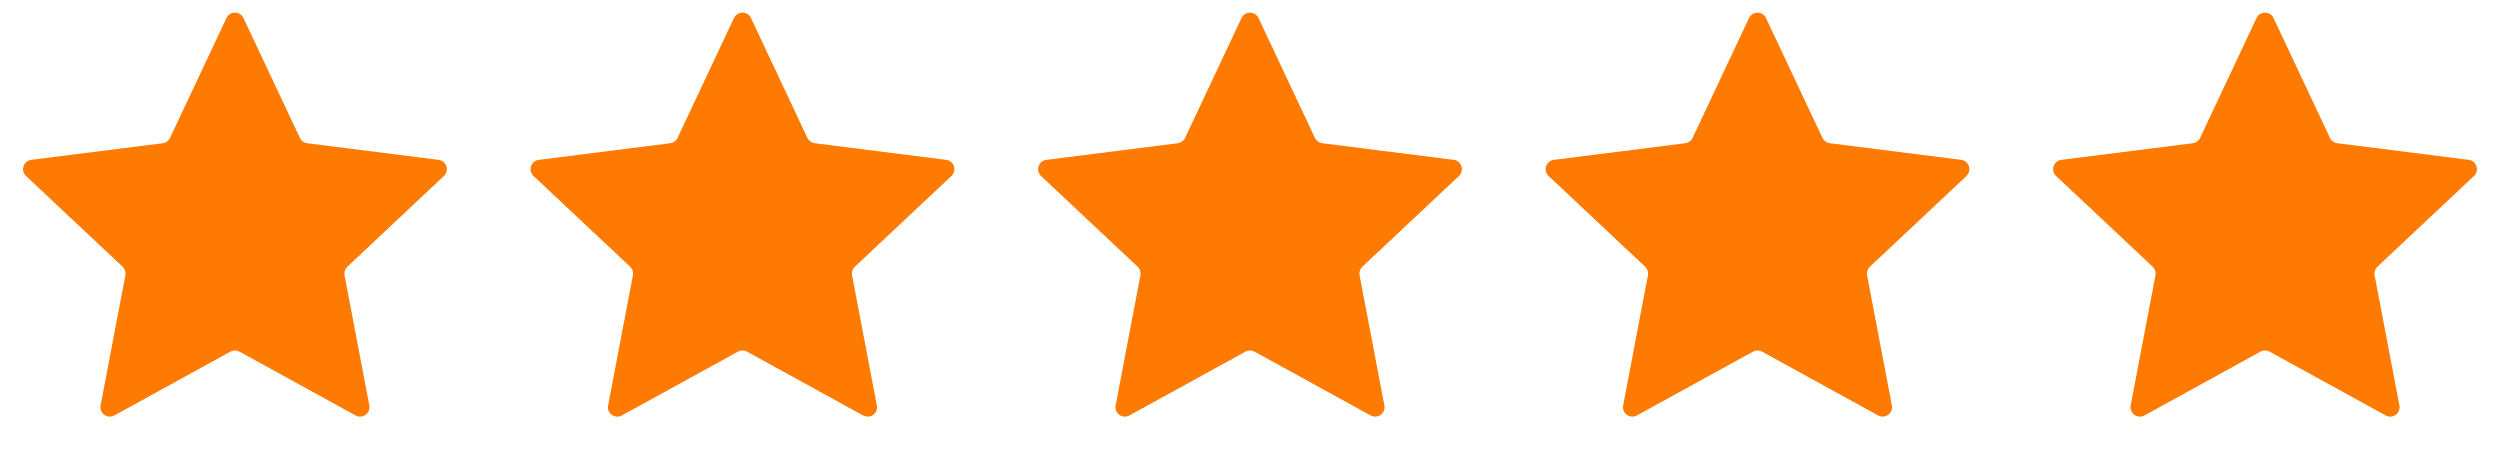
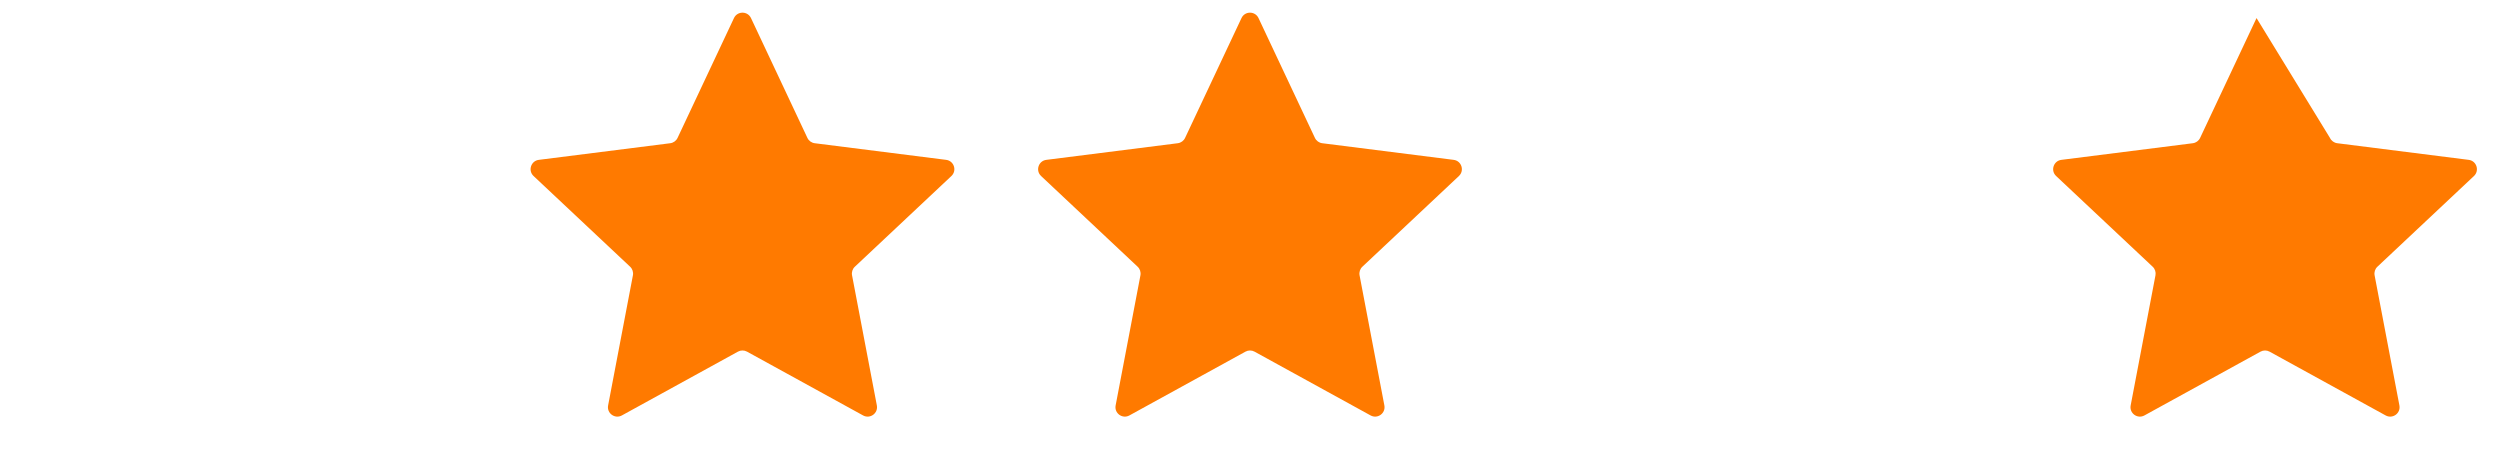
<svg xmlns="http://www.w3.org/2000/svg" width="532" height="100" viewBox="0 0 532 100" fill="none">
-   <path d="M48.191 3.844C48.911 2.313 51.089 2.313 51.809 3.844L63.815 29.346C64.107 29.966 64.695 30.393 65.374 30.479L93.338 34.016C95.017 34.228 95.689 36.3 94.456 37.458L73.912 56.757C73.413 57.225 73.188 57.916 73.317 58.589L78.594 86.278C78.911 87.94 77.149 89.22 75.666 88.405L50.963 74.829C50.363 74.5 49.637 74.5 49.037 74.829L24.334 88.405C22.851 89.22 21.089 87.94 21.406 86.278L26.683 58.589C26.812 57.916 26.587 57.225 26.088 56.757L5.544 37.458C4.31 36.3 4.983 34.228 6.662 34.016L34.626 30.479C35.306 30.393 35.893 29.966 36.185 29.346L48.191 3.844Z" fill="#FF7A00" />
  <path d="M156.19 3.844C156.911 2.313 159.089 2.313 159.81 3.844L171.815 29.346C172.107 29.966 172.695 30.393 173.374 30.479L201.338 34.016C203.017 34.228 203.69 36.3 202.456 37.458L181.912 56.757C181.413 57.225 181.188 57.916 181.316 58.589L186.594 86.278C186.911 87.94 185.149 89.22 183.666 88.405L158.963 74.829C158.363 74.5 157.637 74.5 157.037 74.829L132.334 88.405C130.851 89.22 129.089 87.94 129.406 86.278L134.684 58.589C134.812 57.916 134.587 57.225 134.088 56.757L113.544 37.458C112.31 36.3 112.983 34.228 114.662 34.016L142.626 30.479C143.305 30.393 143.893 29.966 144.185 29.346L156.19 3.844Z" fill="#FF7A00" />
-   <path d="M372.19 3.844C372.911 2.313 375.089 2.313 375.81 3.844L387.815 29.346C388.107 29.966 388.695 30.393 389.374 30.479L417.338 34.016C419.017 34.228 419.69 36.3 418.456 37.458L397.912 56.757C397.413 57.225 397.188 57.916 397.316 58.589L402.594 86.278C402.911 87.94 401.149 89.22 399.666 88.405L374.963 74.829C374.363 74.5 373.637 74.5 373.037 74.829L348.334 88.405C346.851 89.22 345.089 87.94 345.406 86.278L350.684 58.589C350.812 57.916 350.587 57.225 350.088 56.757L329.544 37.458C328.31 36.3 328.983 34.228 330.662 34.016L358.626 30.479C359.305 30.393 359.893 29.966 360.185 29.346L372.19 3.844Z" fill="#FF7A00" />
  <path d="M264.19 3.844C264.911 2.313 267.089 2.313 267.81 3.844L279.815 29.346C280.107 29.966 280.695 30.393 281.374 30.479L309.338 34.016C311.017 34.228 311.69 36.3 310.456 37.458L289.912 56.757C289.413 57.225 289.188 57.916 289.316 58.589L294.594 86.278C294.911 87.94 293.149 89.22 291.666 88.405L266.963 74.829C266.363 74.5 265.637 74.5 265.037 74.829L240.334 88.405C238.851 89.22 237.089 87.94 237.406 86.278L242.684 58.589C242.812 57.916 242.587 57.225 242.088 56.757L221.544 37.458C220.31 36.3 220.983 34.228 222.662 34.016L250.626 30.479C251.305 30.393 251.893 29.966 252.185 29.346L264.19 3.844Z" fill="#FF7A00" />
-   <path d="M480.19 3.844C480.911 2.313 483.089 2.313 483.81 3.844L495.815 29.346C496.107 29.966 496.695 30.393 497.374 30.479L525.338 34.016C527.017 34.228 527.69 36.3 526.456 37.458L505.912 56.757C505.413 57.225 505.188 57.916 505.316 58.589L510.594 86.278C510.911 87.94 509.149 89.22 507.666 88.405L482.963 74.829C482.363 74.5 481.637 74.5 481.037 74.829L456.334 88.405C454.851 89.22 453.089 87.94 453.406 86.278L458.684 58.589C458.812 57.916 458.587 57.225 458.088 56.757L437.544 37.458C436.31 36.3 436.983 34.228 438.662 34.016L466.626 30.479C467.305 30.393 467.893 29.966 468.185 29.346L480.19 3.844Z" fill="#FF7A00" />
+   <path d="M480.19 3.844L495.815 29.346C496.107 29.966 496.695 30.393 497.374 30.479L525.338 34.016C527.017 34.228 527.69 36.3 526.456 37.458L505.912 56.757C505.413 57.225 505.188 57.916 505.316 58.589L510.594 86.278C510.911 87.94 509.149 89.22 507.666 88.405L482.963 74.829C482.363 74.5 481.637 74.5 481.037 74.829L456.334 88.405C454.851 89.22 453.089 87.94 453.406 86.278L458.684 58.589C458.812 57.916 458.587 57.225 458.088 56.757L437.544 37.458C436.31 36.3 436.983 34.228 438.662 34.016L466.626 30.479C467.305 30.393 467.893 29.966 468.185 29.346L480.19 3.844Z" fill="#FF7A00" />
</svg>